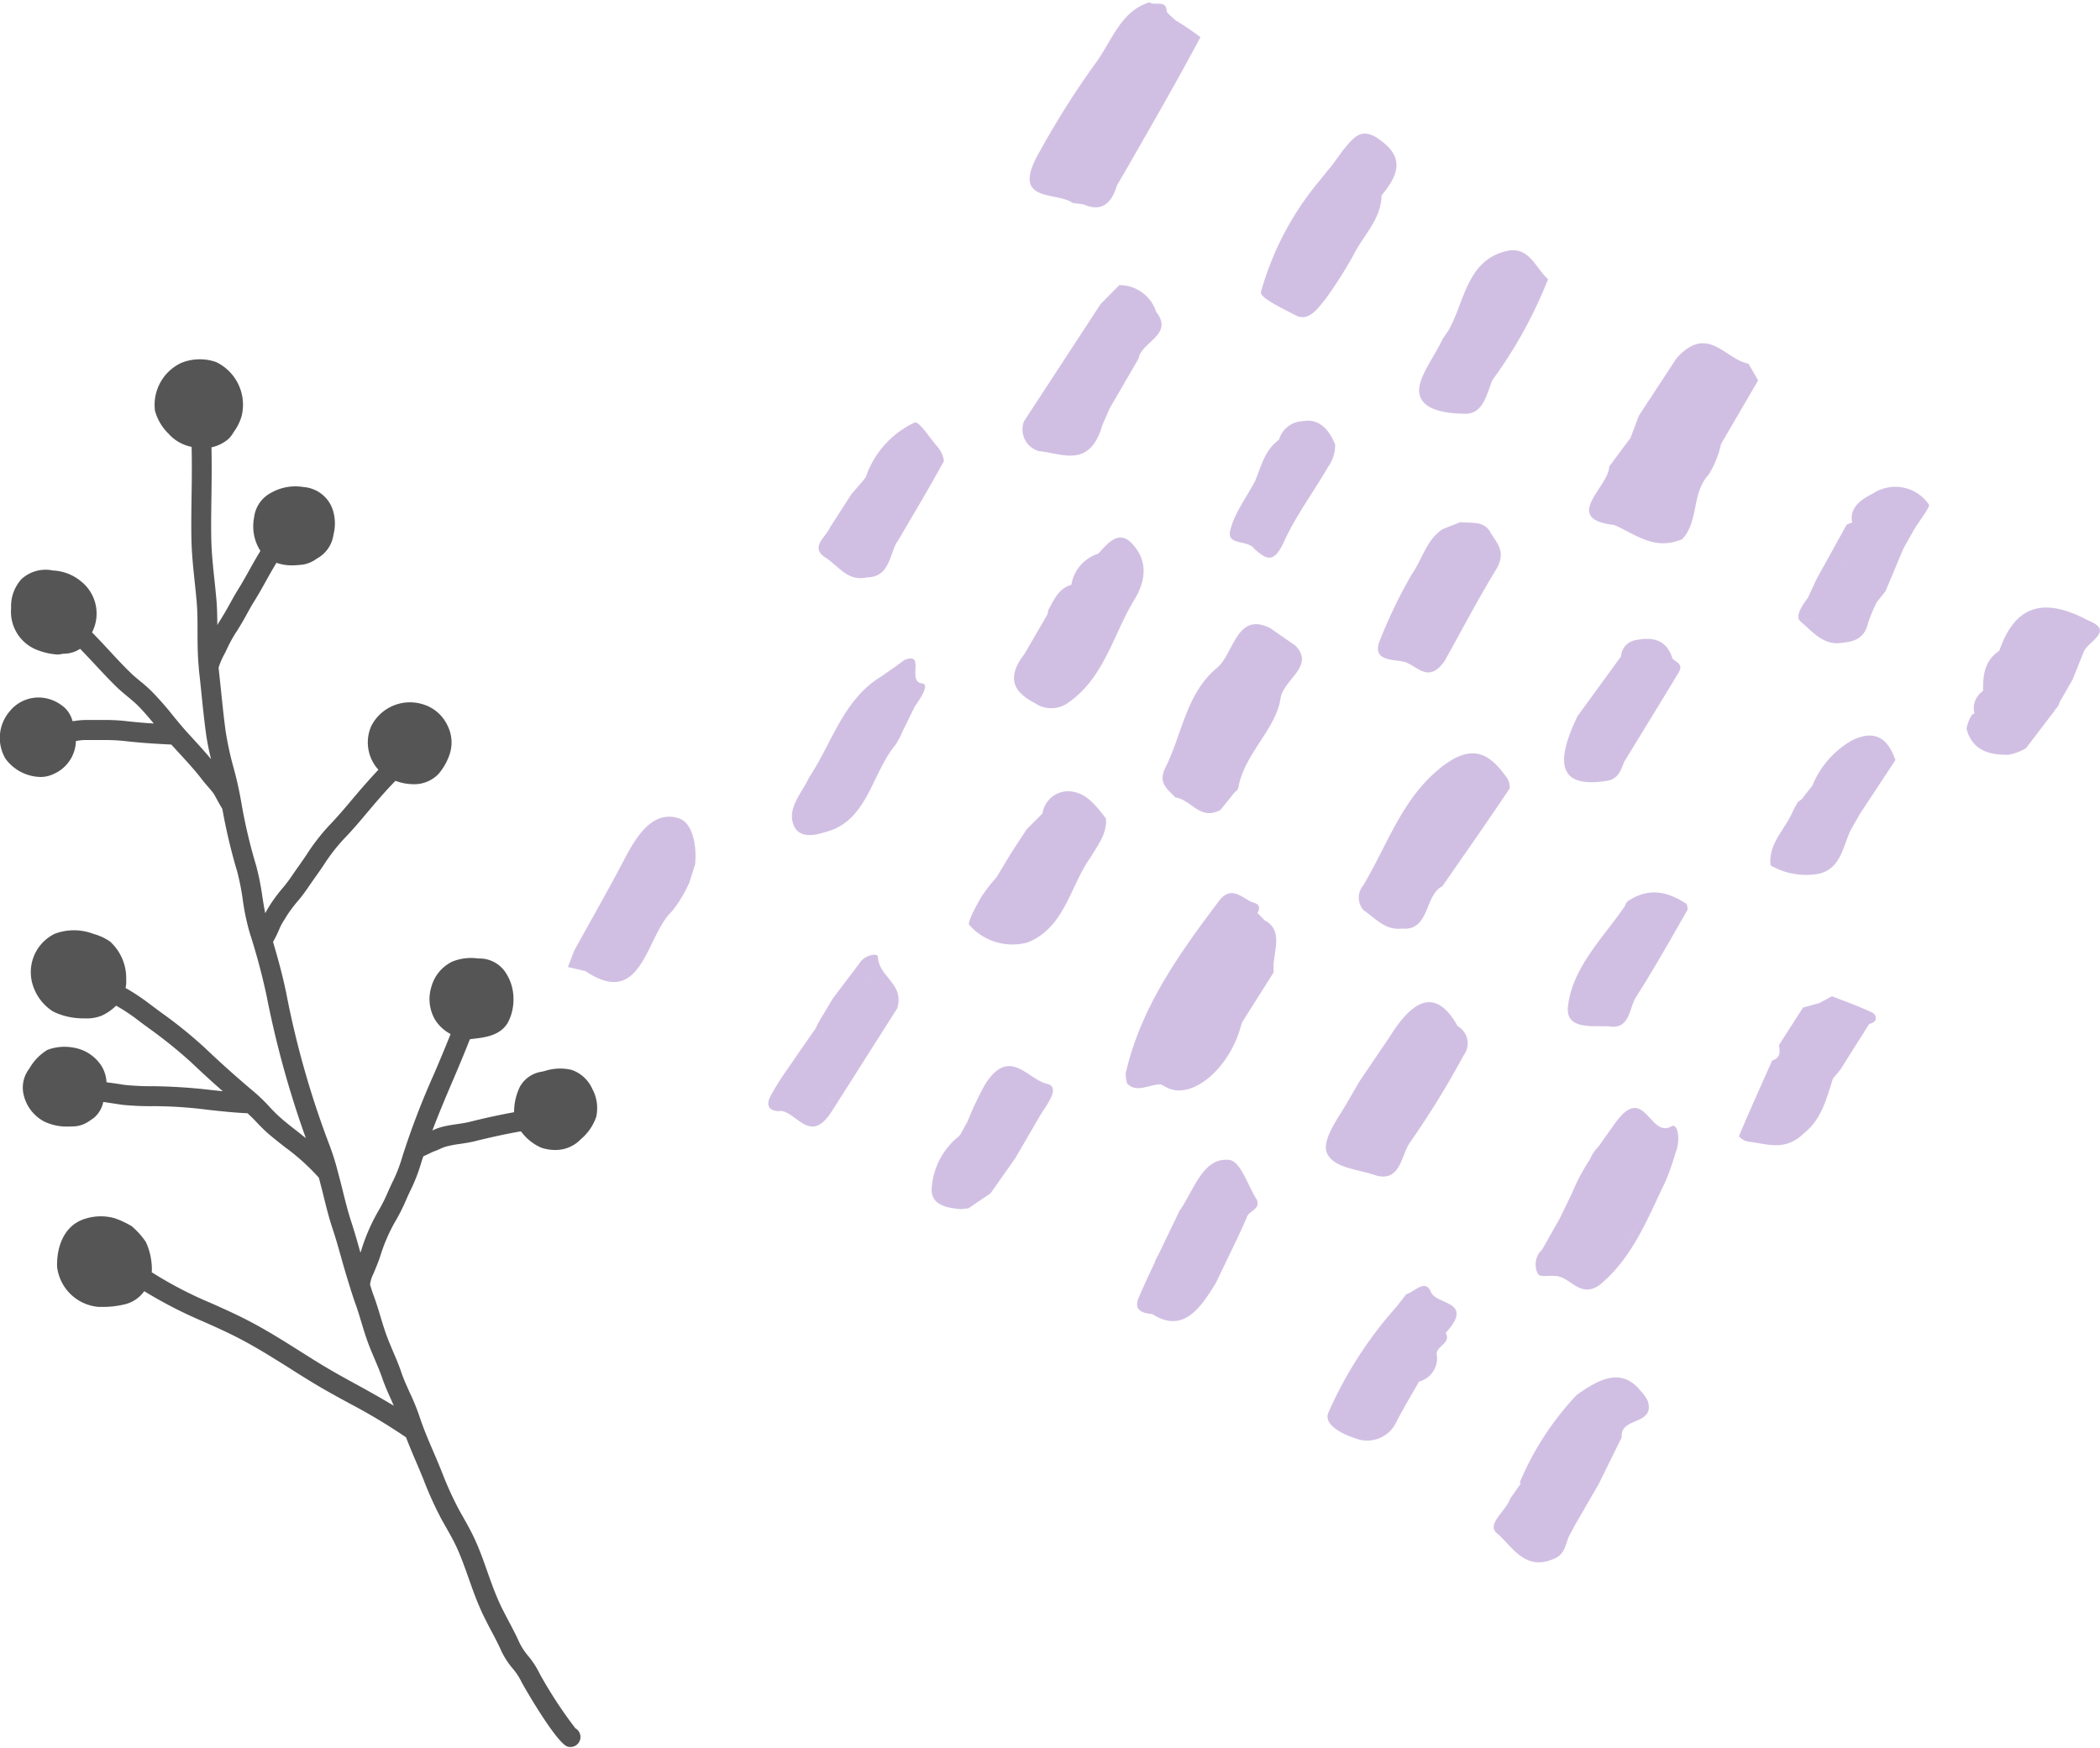
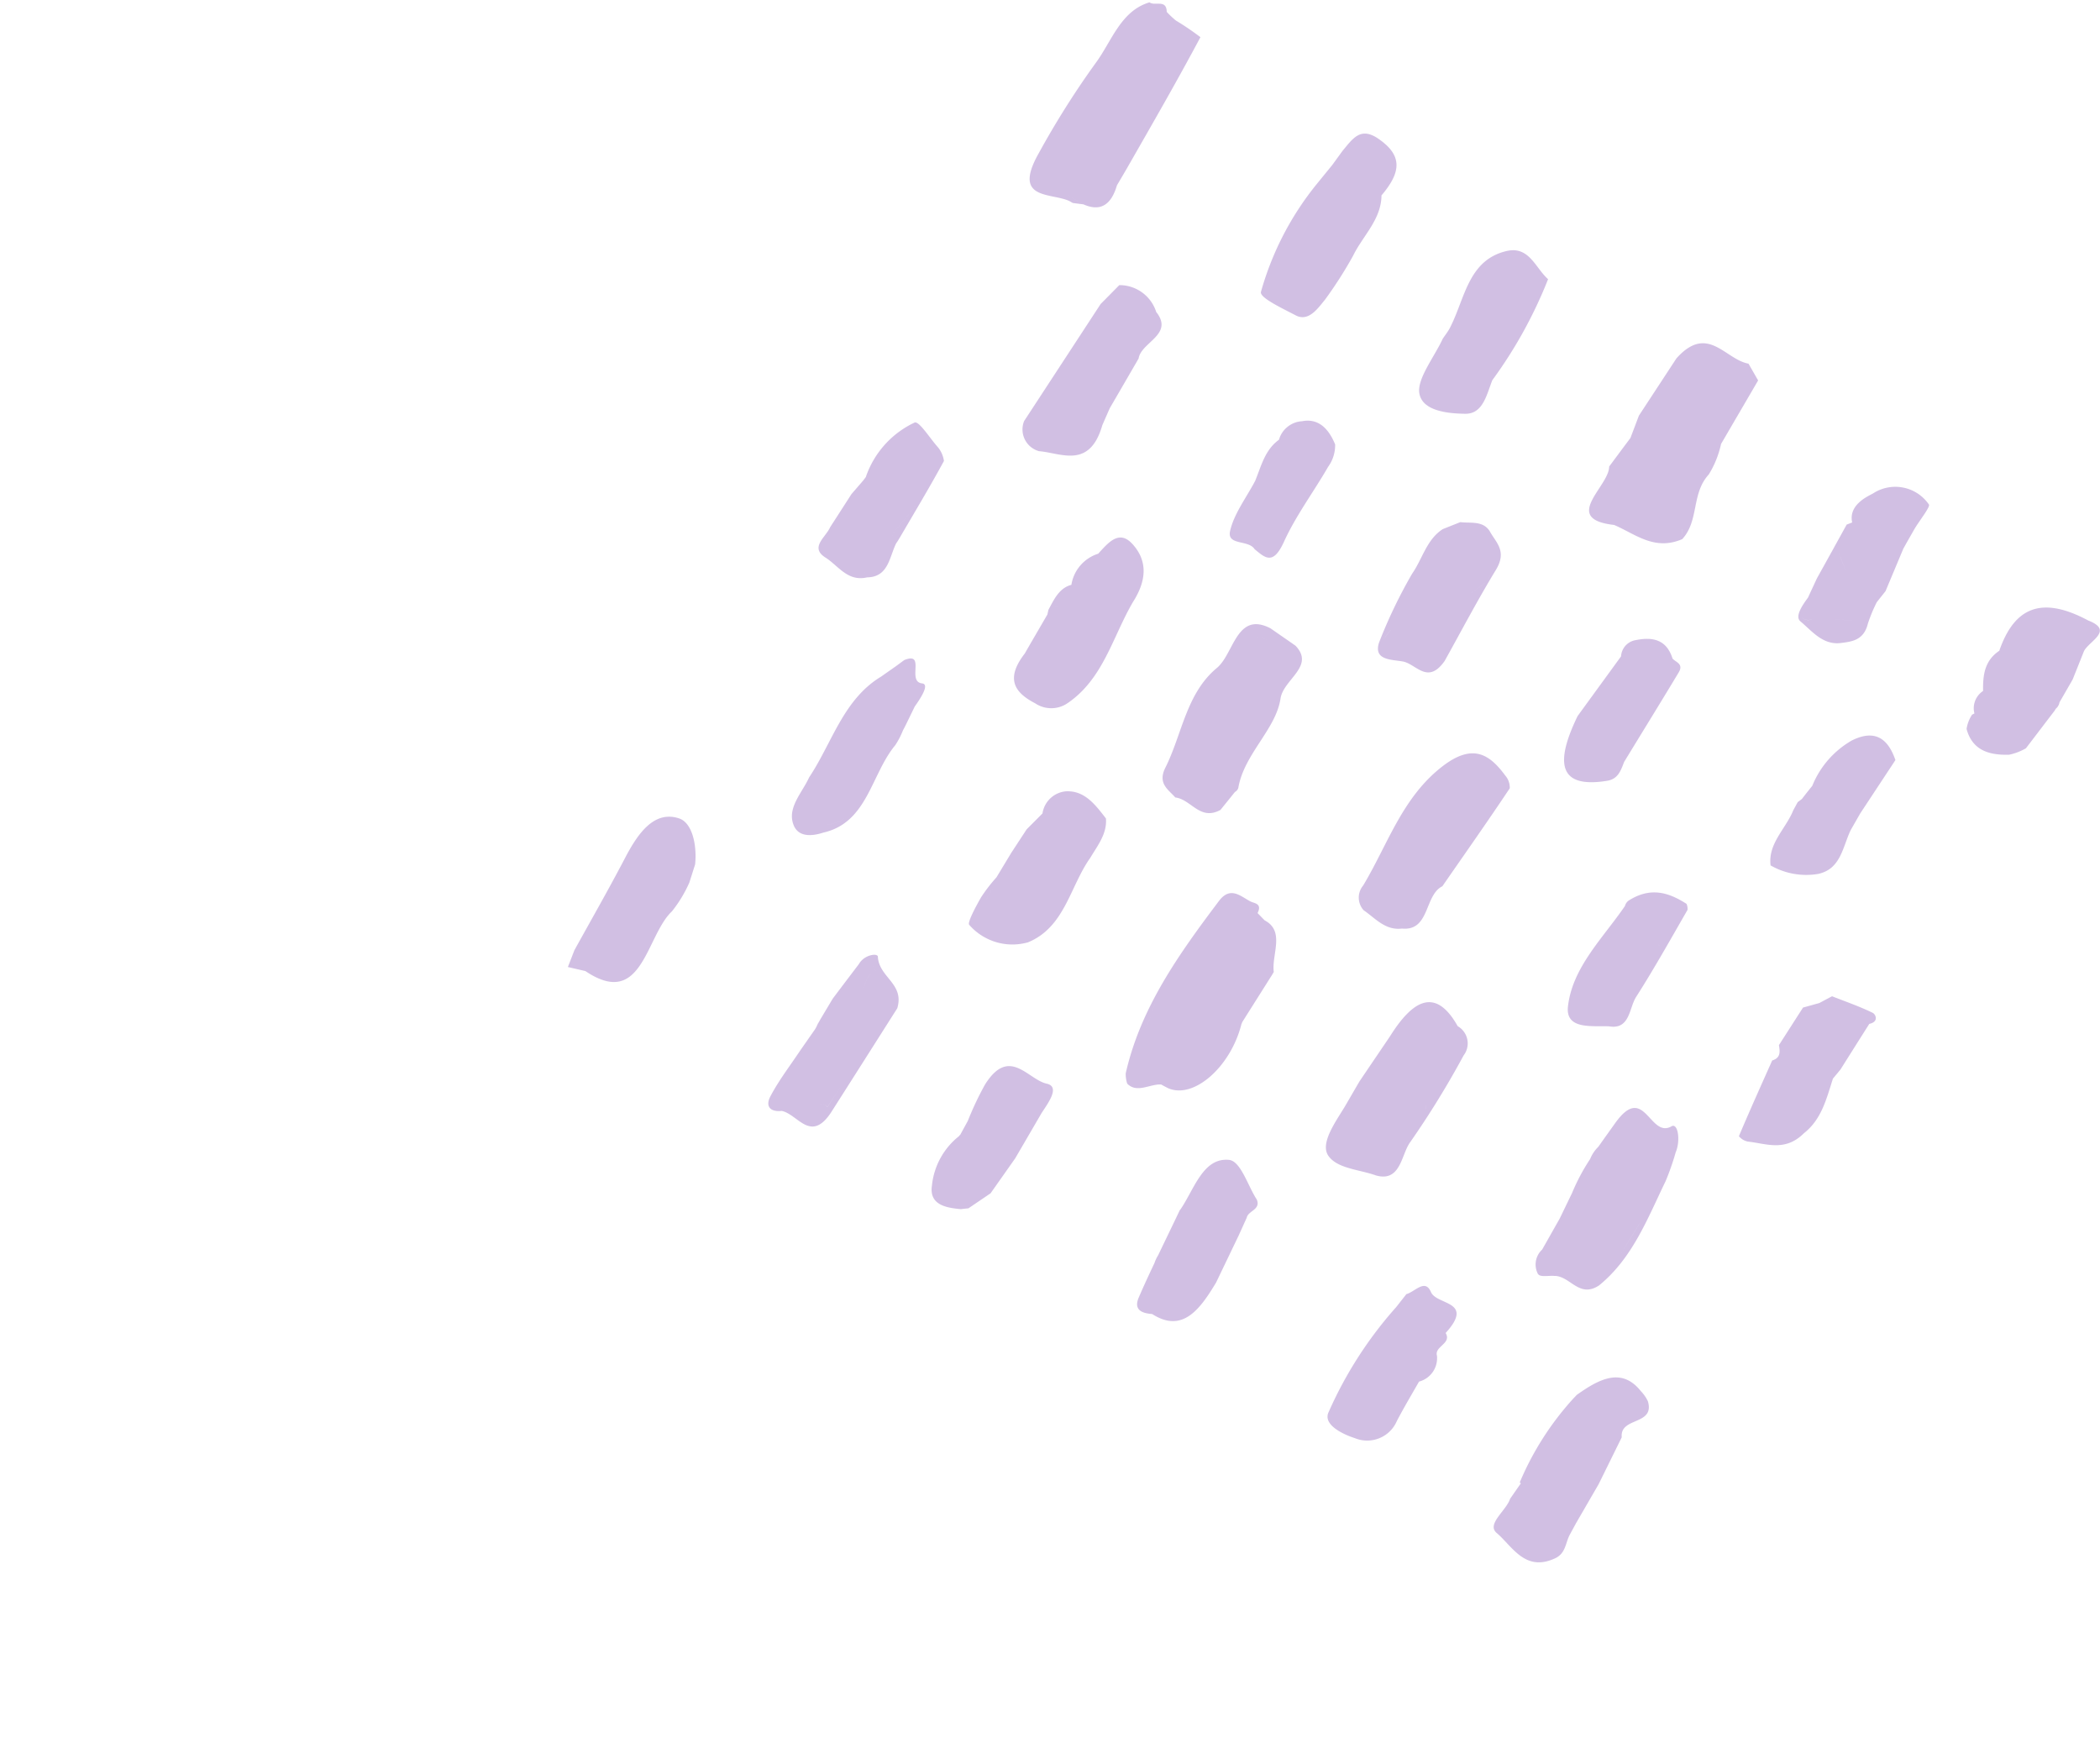
<svg xmlns="http://www.w3.org/2000/svg" id="deco15.svg" width="180.219" height="150" viewBox="0 0 180.219 150">
  <defs>
    <style>
      .cls-1, .cls-3 {
        fill: #555;
      }

      .cls-1 {
        fill-opacity: 0;
      }

      .cls-1, .cls-2, .cls-3 {
        fill-rule: evenodd;
      }

      .cls-2 {
        fill: #a581c8;
        opacity: 0.5;
      }
    </style>
  </defs>
-   <path id="長方形_2077" data-name="長方形 2077" class="cls-1" d="M633,6682H453v150H633V6682Z" transform="translate(-452.812 -6682)" />
  <path id="シェイプ_2102" data-name="シェイプ 2102" class="cls-2" d="M503.054,6765.34c4.9,3.3,5.17-3.01,7.425-5.13a11.181,11.181,0,0,0,1.488-2.46c0.168-.52.336-1.05,0.5-1.57,0.169-1.68-.258-3.57-1.366-3.94-2.154-.72-3.55,1.29-4.652,3.4-1.391,2.66-2.89,5.28-4.343,7.91l-0.559,1.44C502.052,6765.11,502.553,6765.22,503.054,6765.34Zm4.779-7.08a1.585,1.585,0,0,0-.5-0.96A1.585,1.585,0,0,1,507.833,6758.26Zm-4.977,6.41c0.091,0.05.182,0.1,0.273,0.16-0.091-.06-0.182-0.11-0.273-0.16h0Zm17.034,12.67c1.417,0.27,2.533,2.91,4.364-.06q2.779-4.365,5.56-8.75c0.636-2.12-1.572-2.64-1.665-4.43-0.017-.32-1.172-0.18-1.63.64-0.745.98-1.488,1.96-2.232,2.95-0.368.61-.736,1.23-1.1,1.84-0.054.1-.107,0.19-0.161,0.28l-0.012.01c-0.049.11-.1,0.22-0.147,0.32-0.034.06-.069,0.12-0.1,0.18l-1.258,1.8c-0.863,1.3-1.828,2.55-2.557,3.92C518.423,6777.01,518.988,6777.44,519.89,6777.34Zm8.08-11.97h0a1.2,1.2,0,0,0-.32-0.53A1.21,1.21,0,0,1,527.97,6765.37Zm-0.473.24a2.842,2.842,0,0,0-.6,1.48A2.834,2.834,0,0,1,527.5,6765.61Zm-3.68,11.39c0.554-.84,1.107-1.69,1.661-2.53-0.554.84-1.107,1.69-1.661,2.54a0.8,0.8,0,0,0-.726-0.24A0.821,0.821,0,0,1,523.817,6777Zm-1.943.31a0.968,0.968,0,0,0-.548-0.7A0.968,0.968,0,0,1,521.874,6777.31Zm1.609-23.86c3.784-.86,4.087-5.01,6.154-7.49a6.855,6.855,0,0,0,.666-1.28c0.1-.18.189-0.36,0.283-0.55l0.73-1.5c0.464-.65,1.309-1.91.634-1.98-1.347-.14.343-2.77-1.538-2-0.236.17-.472,0.35-0.708,0.52l-1.282.9c-3.245,1.96-4.2,5.69-6.168,8.64-0.613,1.35-1.945,2.65-1.317,4.14C521.351,6753.83,522.451,6753.79,523.483,6753.45Zm2.38-1.74a3.261,3.261,0,0,1-2.215,1.08h0A3.262,3.262,0,0,0,525.863,6751.71Zm-2.161-21.83c1.088,0.72,1.874,2.05,3.522,1.67,1.842-.03,1.9-1.73,2.5-2.93,0.036-.05.073-0.1,0.11-0.16,0.076-.11.14-0.23,0.209-0.34,1.273-2.18,2.573-4.34,3.777-6.56a2.407,2.407,0,0,0-.5-1.16c-0.693-.76-1.655-2.33-2.033-2.13a8.022,8.022,0,0,0-4.172,4.67l-0.225.3-1.011,1.17c-0.608.95-1.215,1.89-1.823,2.83C523.677,6728.12,522.239,6729,523.7,6729.88Zm5.735-2.09c0.654-.79,1.308-1.58,1.961-2.38a14.875,14.875,0,0,1,1.15-1.75,14.875,14.875,0,0,0-1.15,1.75c-0.653.8-1.307,1.59-1.961,2.38-0.052.21-.105,0.41-0.158,0.61C529.332,6728.2,529.385,6728,529.437,6727.79Zm-2.307,3.6h0c-0.078-.15-0.156-0.29-0.234-0.44C526.973,6731.1,527.051,6731.24,527.13,6731.39Zm8.153,54.38h0c0.212-.03.425-0.05,0.638-0.07l1.9-1.29,2.114-3,2.273-3.9h0c0.559-.86,1.61-2.25.427-2.51-1.627-.36-3.2-3.24-5.287.07a26.725,26.725,0,0,0-1.48,3.13h0c-0.216.39-.432,0.79-0.649,1.19a0.38,0.38,0,0,0-.112.12,6.2,6.2,0,0,0-2.318,4.24C532.54,6785.41,534.017,6785.66,535.283,6785.77Zm1.591-8.24a0.566,0.566,0,0,1,.032.6,0.566,0.566,0,0,0-.032-0.6h0Zm4.162-14.66c3.166-1.3,3.6-4.81,5.348-7.26,0.632-1.06,1.447-2.07,1.338-3.37-0.9-1.16-1.806-2.4-3.418-2.33a2.234,2.234,0,0,0-2.028,1.9c-0.454.46-.908,0.91-1.362,1.37l-1.316,2.01q-0.633,1.05-1.268,2.1a13.87,13.87,0,0,0-1.325,1.72c-0.439.77-1.2,2.18-1.016,2.36A4.913,4.913,0,0,0,541.036,6762.87Zm3.427-10.73c0.049,0.09.113,0.19,0.179,0.29-0.066-.1-0.13-0.2-0.179-0.29a0.488,0.488,0,0,0-.234-0.46A0.488,0.488,0,0,1,544.463,6752.14Zm-6.48,6.13-0.572.99h0Q537.7,6758.765,537.983,6758.27Zm3.669-15.91a2.475,2.475,0,0,0,2.8-.03c3.053-2.09,3.85-5.7,5.592-8.67,1.209-1.89,1.245-3.58-.073-5-1.122-1.2-2.021-.12-2.914.86a3.346,3.346,0,0,0-2.3,2.67c-1.055.28-1.478,1.24-1.967,2.14a6.636,6.636,0,0,0,.974-0.42,6.59,6.59,0,0,1-.974.42c-0.032.14-.063,0.27-0.095,0.41-0.647,1.12-1.3,2.23-1.942,3.35C539.008,6740.34,539.985,6741.49,541.652,6742.36Zm0.328-21.64c1.887,0.15,4.344,1.57,5.436-2.24l0.631-1.44q1.239-2.13,2.478-4.27c0.216-1.42,3.079-2.06,1.493-4.02l0.008-.01a3.305,3.305,0,0,0-3.158-2.27l-1.6,1.62-6.57,10.05A1.933,1.933,0,0,0,541.98,6720.72Zm0.072-2.38a1.53,1.53,0,0,1-.664.66h0A1.528,1.528,0,0,0,542.052,6718.34Zm2.506-19.1,0.319,0.18,0.921,0.12c-0.55-.32-1.1-0.65-1.649-0.97a0.689,0.689,0,0,1,.364-0.54,0.689,0.689,0,0,0-.364.54c0.55,0.32,1.1.65,1.649,0.97,1.387,0.62,2.36.12,2.87-1.64,0.28-.47.561-0.95,0.841-1.43,2.14-3.74,4.3-7.48,6.322-11.28a23.959,23.959,0,0,0-2.107-1.43,7.926,7.926,0,0,1-.785-0.74c-0.016-1.12-1.025-.47-1.475-0.82-2.5.74-3.258,3.39-4.653,5.25a73.73,73.73,0,0,0-4.827,7.65C539.656,6699.17,542.926,6698.52,544.558,6699.24Zm9.12,51.2c1.36,0.16,2.11,2.03,3.869,1.07,0.414-.51.829-1.02,1.243-1.54a0.6,0.6,0,0,0,.293-0.36c0.5-2.91,3.229-5.02,3.621-7.66,0.244-1.65,2.993-2.77,1.28-4.54-0.714-.5-1.429-0.99-2.144-1.49h0c-2.915-1.5-3.129,2.19-4.593,3.4-2.636,2.19-2.982,5.67-4.414,8.54C552.128,6749.24,553.07,6749.75,553.678,6750.44Zm7.82-13.51,1.7,0.3-1.7-.3a0.953,0.953,0,0,0-1.032-.16A0.955,0.955,0,0,1,561.5,6736.93Zm-1.018-7.8c0.9,0.74,1.585,1.42,2.518-.63,1.023-2.25,2.55-4.28,3.793-6.44a3.139,3.139,0,0,0,.6-1.92c-0.5-1.22-1.342-2.28-2.841-1.99a2.192,2.192,0,0,0-1.979,1.59c-1.21.87-1.521,2.26-2.042,3.53-0.752,1.43-1.831,2.84-2.154,4.31C558.1,6728.84,559.954,6728.3,560.48,6729.13ZM564,6709.06c1.106,0.59,1.906-.59,2.536-1.36a35.443,35.443,0,0,0,2.39-3.74c0.835-1.72,2.427-3.12,2.443-5.19,1.736-2.04,1.784-3.45-.263-4.86-1.526-1.05-2.174-.05-3.082,1.04l-0.871,1.2c-0.437.54-.874,1.07-1.311,1.61a25.607,25.607,0,0,0-4.817,9.29C560.888,6707.55,562.9,6708.48,564,6709.06Zm9.205,29.71c1.163,0.22,2.121,2.02,3.581-.04,1.456-2.61,2.84-5.26,4.395-7.81,1-1.64,0-2.36-.533-3.35h0c-0.59-.9-1.623-0.65-2.513-0.76l-1.509.6c-1.391.9-1.742,2.56-2.63,3.83h0a42.406,42.406,0,0,0-2.843,5.92C570.68,6738.68,572.232,6738.59,573.2,6738.77Zm7.019-6.73a3.278,3.278,0,0,0,.8-1.43,3.285,3.285,0,0,1-.8,1.43c-0.343.29-.8,0.6-1.231,0.91C579.423,6732.64,579.878,6732.33,580.22,6732.04Zm-8.079,4.03c0.273-.79.546-1.58,0.819-2.36-0.273.78-.546,1.57-0.819,2.36-0.2.27-.4,0.54-0.607,0.8C571.736,6736.61,571.938,6736.34,572.141,6736.07Zm6.414-18.56c1.522,0.02,1.831-1.64,2.321-2.88a38.722,38.722,0,0,0,4.786-8.67c-1.088-.96-1.619-2.86-3.546-2.42-3.349.77-3.59,4.16-4.906,6.65-0.163.3-.386,0.58-0.582,0.87-0.736,1.59-2.23,3.46-2.013,4.7C574.877,6717.26,577.012,6717.49,578.555,6717.51Zm-1.479-5.5a3.22,3.22,0,0,0-.635.05h0A3.22,3.22,0,0,1,577.076,6712.01Zm7.729,79.33c0.185,0.29.905,0.12,1.382,0.16,1.374-.02,2.133,1.96,3.857.81,2.871-2.34,4.153-5.74,5.708-8.95a22.174,22.174,0,0,0,.866-2.48c0.424-.99.191-2.54-0.36-2.22-1.893,1.09-2.322-3.83-4.861-.24-0.476.67-.955,1.33-1.416,1.99a3.092,3.092,0,0,0-.711,1.06,17.16,17.16,0,0,0-1.552,2.92c-0.355.73-.71,1.47-1.065,2.2-0.5.88-1,1.77-1.5,2.65A1.744,1.744,0,0,0,584.8,6791.34Zm8.7-4.33a11.6,11.6,0,0,0,1.83-3.35,11.6,11.6,0,0,1-1.83,3.35c-0.532.87-1.064,1.75-1.6,2.62C592.441,6788.76,592.973,6787.88,593.505,6787.01Zm-6.546,4.18,3.181,0.87-3.181-.87a1.6,1.6,0,0,1-1.122-.24A1.6,1.6,0,0,0,586.959,6791.19Zm3.762-42.18c0.947-.15,1.178-0.87,1.467-1.62,1.56-2.56,3.131-5.1,4.676-7.67,0.453-.75-0.226-0.87-0.522-1.2-0.491-1.57-1.612-1.89-3.127-1.59a1.5,1.5,0,0,0-1.291,1.4c-1.242,1.71-2.484,3.41-3.726,5.12C586.056,6747.86,586.871,6749.63,590.721,6749.01Zm1.84,10.29a0.812,0.812,0,0,0-.3.45c-1.894,2.77-4.509,5.26-4.892,8.62-0.229,2.01,2.05,1.65,3.523,1.71,0.408-.7.816-1.4,1.224-2.11l1.976-2.16-1.976,2.16c-0.408.71-.816,1.41-1.224,2.11,1.8,0.31,1.717-1.57,2.323-2.52,1.554-2.43,2.964-4.96,4.412-7.47a1.015,1.015,0,0,0-.083-0.52C596.04,6758.6,594.46,6758.08,592.561,6759.3Zm2.662,3.87c0.608-.94,1.215-1.89,1.823-2.83-0.608.94-1.215,1.89-1.823,2.83a0.35,0.35,0,0,1-.094-0.1A0.337,0.337,0,0,0,595.223,6763.17Zm-3.9-36.12c1.835,0.78,3.461,2.25,5.851,1.22,1.467-1.59.762-3.9,2.279-5.55a8.41,8.41,0,0,0,1.054-2.62c1.06-1.82,2.121-3.63,3.181-5.45q-0.412-.72-0.826-1.44c-2.017-.36-3.494-3.45-6.18-0.46l-3.225,4.92-0.728,1.92c-0.608.81-1.217,1.63-1.825,2.45C590.916,6723.74,586.766,6726.53,591.32,6727.05Zm5.854,0.36a1.129,1.129,0,0,1-.158.76A1.129,1.129,0,0,0,597.174,6727.41ZM608.841,6757c1.959-.42,2.1-2.32,2.8-3.77l0.806-1.41c0.181-.43.361-0.87,0.541-1.31-0.18.44-.36,0.88-0.541,1.31l3.027-4.59c-0.63-1.83-1.739-2.68-3.745-1.68h0a7.9,7.9,0,0,0-3.389,3.89c-0.3.37-.6,0.75-0.893,1.13l-0.359.27c-0.128.24-.257,0.47-0.385,0.71-0.635,1.58-2.177,2.84-1.941,4.72A6.132,6.132,0,0,0,608.841,6757Zm-1.789-4.06a1.525,1.525,0,0,0-.606.95A1.525,1.525,0,0,1,607.052,6752.94Zm3.766-15.76c0.925-.12,1.94-0.23,2.29-1.65a13.039,13.039,0,0,1,.767-1.85c0.251-.32.5-0.63,0.752-0.95,0.51-1.22,1.019-2.43,1.529-3.65,0.085-.15.171-0.3,0.256-0.46q0.36-.63.719-1.26c0.432-.71,1.354-1.88,1.219-2.06a3.494,3.494,0,0,0-4.8-.95c-0.48.26-2.115,0.98-1.788,2.49h0l-0.471.18q-1.279,2.325-2.561,4.63c-0.253.55-.506,1.09-0.759,1.64-0.475.64-1.155,1.62-.645,2.04C608.336,6736.17,609.248,6737.39,610.818,6737.18Zm0.043-8.64a1,1,0,0,0-.249.9c0.2,0.51.39,1.01,0.586,1.52-0.2-.51-0.391-1.01-0.586-1.52A1,1,0,0,1,610.861,6728.54Zm0.908,6.73h0c-1.12-.11-2.24-0.21-3.361-0.31C609.529,6735.06,610.649,6735.16,611.769,6735.27Zm-3.464-.12a4.82,4.82,0,0,0,1.269,1.3,4.82,4.82,0,0,1-1.269-1.3,0.9,0.9,0,0,1-.91-0.16A0.93,0.93,0,0,0,608.3,6735.15Zm16.931,11.62a4.92,4.92,0,0,0,1.436-.55c0.827-1.08,1.654-2.17,2.481-3.25,0.026-.05.051-0.09,0.077-0.14a0.927,0.927,0,0,0,.327-0.56l1.125-1.95,0.983-2.46c0.477-.87,2.574-1.75.354-2.61-3.89-2.08-6.3-1.25-7.63,2.6h0c-1.3.87-1.407,2.14-1.393,3.45a1.774,1.774,0,0,0-.741,1.93c-0.068.03-.135,0.07-0.2,0.1a3.032,3.032,0,0,0-.475,1.23C622.084,6746.43,623.569,6746.82,625.236,6746.77Zm-11.716,22.15c-1.123-.55-2.317-0.96-3.485-1.42-0.363.19-.727,0.39-1.09,0.58l-1.4.39c-0.689,1.07-1.378,2.15-2.067,3.22,0.085,0.55.171,1.09-.579,1.32-0.965,2.16-1.937,4.32-2.858,6.5a1.356,1.356,0,0,0,.761.46c1.592,0.17,3.191.9,4.814-.71,1.529-1.2,1.938-2.97,2.492-4.68l-0.013.01c0.22-.27.441-0.53,0.661-0.8q1.237-1.965,2.476-3.92h0C614.074,6769.69,613.788,6769.05,613.52,6768.92Zm-1.338.34c-0.21-.2-0.42-0.4-0.63-0.61,0.21,0.21.42,0.41,0.63,0.61h0Zm-18.553,32.13c-1.636-2.06-3.549-1.07-5.5.32-0.083.09-.166,0.18-0.248,0.26a25.158,25.158,0,0,0-4.641,7.24,0.211,0.211,0,0,0,.09.09l-0.92,1.32c-0.343,1.04-2.05,2.18-1.155,2.94,1.361,1.16,2.441,3.38,5.024,2.17,0.893-.42.877-1.29,1.228-1.98,0.188-.35.376-0.69,0.565-1.04l1.929-3.33q0.993-2.01,1.986-4.03c-0.171-1.77,2.844-1,2.249-3.08A3.206,3.206,0,0,0,593.629,6801.39Zm-20.5-39.7c2.4,0.23,1.914-2.87,3.463-3.63,1.94-2.8,3.9-5.58,5.786-8.41a1.575,1.575,0,0,0-.393-1.1c-1.364-1.85-2.8-2.76-5.361-.8-3.485,2.68-4.713,6.73-6.831,10.25a1.616,1.616,0,0,0,.047,2.12C570.841,6760.8,571.689,6761.87,573.133,6761.69Zm4.782,8.38c-1.881-3.35-3.828-2.3-5.807.86q-1.312,1.935-2.627,3.88c-0.409.7-.817,1.41-1.226,2.11-0.838,1.39-2.192,3.22-1.428,4.29,0.775,1.09,2.675,1.16,4.082,1.67,2.126,0.59,2.157-1.82,2.923-2.85a76.642,76.642,0,0,0,4.588-7.45A1.7,1.7,0,0,0,577.915,6770.07Zm-2.737,7.09-1.5,2.67c-0.2.29-.367,0.6-0.539,0.92,0.172-.32.344-0.63,0.539-0.92l1.5-2.67c0.02-.14.04-0.29,0.06-0.44a7.759,7.759,0,0,0-.2-0.9,7.759,7.759,0,0,1,.2.9C575.218,6776.87,575.2,6777.02,575.178,6777.16Zm0.441,15.73c-0.5-1.2-1.388-.01-2.108.17l-0.871,1.11a34.388,34.388,0,0,0-5.8,9.01c-0.534,1.09,1.241,1.92,2.241,2.24a2.774,2.774,0,0,0,3.613-1.47c0.6-1.15,1.262-2.26,1.9-3.38a2.078,2.078,0,0,0,1.539-2.23c-0.231-.79,1.291-1.04.745-1.94C579.4,6793.62,576.091,6794.02,575.619,6792.89Zm-14.268-31.9-0.614-.63c0.42-.83-0.281-0.83-0.611-1-0.825-.42-1.712-1.35-2.7-0.04-3.41,4.53-6.717,9.13-8,14.78a2.534,2.534,0,0,0,.127.9c0.837,0.85,1.942.02,2.907,0.07h0c0.194,0.11.388,0.21,0.582,0.31,2.188,0.99,5.378-1.79,6.309-5.48a0.966,0.966,0,0,0,.072-0.18c0.869-1.38,1.738-2.75,2.606-4.13h0l0.1-.18C561.932,6763.91,563.108,6761.92,561.351,6760.99Zm-9.425,7.2q-0.459,1.26-.919,2.52h0l0.92-2.52h0Zm5.176-8.03c-0.542.85-1.085,1.69-1.627,2.54h0c0.542-.85,1.084-1.69,1.627-2.54l0.01-.01Zm1.167,21.38c-2.232-.2-2.974,2.56-4.173,4.29l-0.015-.01c-0.617,1.3-1.251,2.6-1.872,3.9a3.091,3.091,0,0,0-.32.68c-0.461.97-.915,1.95-1.342,2.94-0.488,1.12.334,1.37,1.146,1.43,2.581,1.66,4.081-.36,5.485-2.7l1.944-4.05a1.768,1.768,0,0,0-1.04.8,1.765,1.765,0,0,1,1.04-.8c0.228-.5.456-1.01,0.684-1.51,0.119-.61,1.227-0.69.868-1.56C559.886,6783.75,559.292,6781.63,558.269,6781.54Zm-6.774,9.81a5.262,5.262,0,0,0-.564,1.43,5.262,5.262,0,0,1,.564-1.43h0Z" transform="translate(-452.812 -6682)" />
-   <path id="シェイプ_2101" data-name="シェイプ 2101" class="cls-3" d="M453.615,6743.08a3.187,3.187,0,0,1,2.549-1.22,3.344,3.344,0,0,1,1.623.46,3.787,3.787,0,0,1,.622.46,2.438,2.438,0,0,1,.627,1.11c0.11-.01.229-0.02,0.339-0.04a6.053,6.053,0,0,1,.711-0.06h1.734a15.06,15.06,0,0,1,1.932.11c0.758,0.08,1.494.15,2.255,0.19-0.448-.54-0.89-1.06-1.368-1.54-0.283-.28-0.59-0.53-0.9-0.79-0.327-.27-0.653-0.54-0.957-0.84-0.655-.64-1.276-1.31-1.9-1.98-0.392-.42-0.792-0.84-1.194-1.26a2.53,2.53,0,0,1-1.322.42,1.686,1.686,0,0,0-.233.02,1.789,1.789,0,0,1-.409.05,5.765,5.765,0,0,1-1.981-.5,3.519,3.519,0,0,1-1.977-3.48,3.462,3.462,0,0,1,.878-2.48,3.058,3.058,0,0,1,2.706-.75,4.038,4.038,0,0,1,2.426.94,3.525,3.525,0,0,1,.934,4.37c0.483,0.49.955,1,1.423,1.5,0.6,0.65,1.2,1.3,1.835,1.92,0.271,0.27.562,0.51,0.852,0.75a12.668,12.668,0,0,1,1.016.9,26.9,26.9,0,0,1,1.844,2.1c0.377,0.46.754,0.92,1.149,1.36l0.722,0.79c0.459,0.5.922,1.02,1.374,1.56a21.276,21.276,0,0,1-.433-2.18c-0.161-1.2-.284-2.39-0.406-3.59-0.062-.61-0.126-1.23-0.2-1.85-0.008-.08-0.007-0.15-0.014-0.22a0.017,0.017,0,0,0,0-.01,0.016,0.016,0,0,1,0-.01c-0.1-1.01-.107-2.03-0.108-3.01,0-.95,0-1.85-0.084-2.75-0.046-.52-0.1-1.05-0.158-1.58-0.124-1.18-.253-2.4-0.279-3.59-0.03-1.33-.007-2.66.013-4,0.021-1.32.031-2.68,0-4.01a3.567,3.567,0,0,1-1.971-1.12,4.35,4.35,0,0,1-1.173-1.98,3.975,3.975,0,0,1,2.265-4.11,4.246,4.246,0,0,1,2.975-.07,4.061,4.061,0,0,1,2.2,4.62,4.259,4.259,0,0,1-.566,1.22l-0.125.18a2.794,2.794,0,0,1-.419.56,3.264,3.264,0,0,1-1.482.74c0.028,1.34.019,2.68,0,4s-0.043,2.63-.015,3.93c0.025,1.12.15,2.31,0.271,3.45,0.057,0.54.114,1.08,0.161,1.61,0.068,0.75.08,1.51,0.085,2.26,0.1-.17.2-0.34,0.307-0.5l0.1-.17c0.24-.38.453-0.76,0.667-1.15s0.436-.79.678-1.18c0.364-.58.692-1.17,1.021-1.76,0.3-.54.6-1.07,0.925-1.6a3.911,3.911,0,0,1-.545-2.85,2.744,2.744,0,0,1,1.464-2.14,4.221,4.221,0,0,1,2.791-.49,2.865,2.865,0,0,1,2.457,1.83,3.8,3.8,0,0,1,.106,2.24,2.764,2.764,0,0,1-1.277,1.98l-0.2.12a2.713,2.713,0,0,1-1.117.48,8.883,8.883,0,0,1-.986.07,4.029,4.029,0,0,1-1.318-.22q-0.422.705-.813,1.41c-0.343.62-.688,1.24-1.067,1.85-0.225.36-.428,0.72-0.631,1.09-0.231.42-.461,0.84-0.718,1.24l-0.1.17a11.514,11.514,0,0,0-.883,1.56c-0.062.14-.155,0.33-0.26,0.53a6.136,6.136,0,0,0-.489,1.14c0,0.02,0,.03,0,0.05,0.07,0.62.134,1.25,0.2,1.87,0.12,1.17.241,2.35,0.4,3.53a27.456,27.456,0,0,0,.681,3.14,31.456,31.456,0,0,1,.682,3.08,45.3,45.3,0,0,0,1.262,5.34,22.413,22.413,0,0,1,.527,2.64c0.077,0.49.155,0.97,0.248,1.43,0.072-.13.131-0.25,0.207-0.37l0.145-.24a13.545,13.545,0,0,1,1.249-1.67,13.99,13.99,0,0,0,.847-1.16c0.153-.22.306-0.44,0.463-0.66,0.224-.31.441-0.63,0.656-0.95a17.674,17.674,0,0,1,1.895-2.45c0.707-.73,1.4-1.55,2.132-2.42,0.683-.81,1.392-1.62,2.119-2.39a3.475,3.475,0,0,1-.613-3.75,3.724,3.724,0,0,1,4.6-1.81,3.377,3.377,0,0,1,1.919,1.72,3.232,3.232,0,0,1,.224,2.46,5.1,5.1,0,0,1-.964,1.73,2.87,2.87,0,0,1-2.176.89,4.439,4.439,0,0,1-1.527-.29c-0.773.79-1.538,1.67-2.279,2.55-0.72.86-1.463,1.74-2.215,2.51a16.264,16.264,0,0,0-1.706,2.23c-0.225.33-.45,0.66-0.684,0.98-0.15.21-.294,0.42-0.439,0.63-0.3.44-.6,0.87-0.964,1.31a12.065,12.065,0,0,0-1.078,1.43l-0.157.26a4.943,4.943,0,0,0-.374.66l-0.082.19a8.9,8.9,0,0,1-.529,1.07c0.429,1.44.822,2.91,1.12,4.32a78.08,78.08,0,0,0,3.643,12.91,21.066,21.066,0,0,1,.758,2.34c0.007,0.02.012,0.05,0.017,0.07,0.143,0.53.282,1.06,0.411,1.58,0.231,0.94.47,1.9,0.767,2.81,0.287,0.87.536,1.76,0.784,2.64a0.158,0.158,0,0,0,.017-0.04l0.055-.16a16.283,16.283,0,0,1,1.413-3.28,14.468,14.468,0,0,0,.891-1.76c0.151-.34.3-0.67,0.467-1a13.229,13.229,0,0,0,.772-2.05,68,68,0,0,1,2.7-7.04c0.493-1.15.974-2.29,1.422-3.43a3.44,3.44,0,0,1-1.345-1.25,3.529,3.529,0,0,1-.287-2.85,3.381,3.381,0,0,1,1.791-2.12,4.286,4.286,0,0,1,2.22-.26,2.675,2.675,0,0,1,2.417,1.32,4.049,4.049,0,0,1,.6,2.11,4.239,4.239,0,0,1-.419,1.95c-0.613,1.23-2.017,1.39-2.946,1.5-0.131.02-.254,0.03-0.375,0.05-0.473,1.21-.988,2.43-1.514,3.66-0.585,1.37-1.174,2.77-1.705,4.17a4.538,4.538,0,0,1,.914-0.33c0.4-.1.81-0.16,1.217-0.22,0.343-.05.685-0.1,1.021-0.18,1.445-.36,2.7-0.63,3.862-0.84a4.948,4.948,0,0,1,.506-2.2,2.573,2.573,0,0,1,1.892-1.28l0.213-.05a4.249,4.249,0,0,1,2.327-.1,3.015,3.015,0,0,1,1.779,1.64,3.476,3.476,0,0,1,.331,2.39,4.371,4.371,0,0,1-1.324,1.92,2.99,2.99,0,0,1-2.069.92,3.739,3.739,0,0,1-1.337-.2,4.268,4.268,0,0,1-1.728-1.4c-1.21.21-2.512,0.49-4.045,0.87-0.389.09-.784,0.15-1.178,0.21a9.573,9.573,0,0,0-1.053.19,3.224,3.224,0,0,0-.669.24c-0.153.07-.322,0.14-0.564,0.23-0.123.05-.282,0.13-0.449,0.21-0.14.07-.285,0.13-0.424,0.2-0.049.15-.107,0.31-0.154,0.46a14.779,14.779,0,0,1-.878,2.32c-0.154.31-.3,0.63-0.44,0.95a16.323,16.323,0,0,1-1,1.97,14.835,14.835,0,0,0-1.243,2.93l-0.055.15c-0.135.4-.3,0.78-0.5,1.27a2.843,2.843,0,0,0-.3.96c0.107,0.33.2,0.66,0.322,0.97,0.216,0.59.4,1.18,0.576,1.78,0.139,0.46.277,0.92,0.435,1.37,0.189,0.55.416,1.08,0.643,1.62,0.249,0.58.5,1.16,0.7,1.76s0.466,1.18.729,1.76a19.392,19.392,0,0,1,.852,2.09c0.324,0.99.725,1.93,1.15,2.92l0.291,0.68c0.157,0.37.312,0.75,0.468,1.13a28.748,28.748,0,0,0,1.506,3.31l0.254,0.45c0.4,0.71.81,1.43,1.148,2.2,0.381,0.85.695,1.74,1,2.61,0.278,0.78.553,1.56,0.881,2.32,0.282,0.66.613,1.28,0.943,1.91,0.324,0.61.647,1.23,0.929,1.86a5.76,5.76,0,0,0,.747,1.13,6.981,6.981,0,0,1,.962,1.48,37.432,37.432,0,0,0,3.084,4.72,0.861,0.861,0,0,1-.651,1.58c-0.966-.26-3.9-5.38-3.992-5.6a5.645,5.645,0,0,0-.745-1.12,6.743,6.743,0,0,1-.964-1.49c-0.266-.6-0.572-1.18-0.877-1.75-0.352-.67-0.7-1.34-1-2.04-0.342-.79-0.633-1.61-0.922-2.43-0.307-.87-0.6-1.69-0.95-2.49-0.3-.68-0.693-1.37-1.071-2.03l-0.259-.46a30.836,30.836,0,0,1-1.6-3.51c-0.153-.37-0.3-0.74-0.459-1.11l-0.287-.67c-0.257-.6-0.513-1.22-0.758-1.85a49.611,49.611,0,0,0-4.872-2.92c-0.991-.54-1.983-1.08-2.951-1.66-0.756-.46-1.5-0.92-2.244-1.4-1.316-.82-2.677-1.68-4.065-2.41-1.1-.58-2.216-1.08-3.3-1.56a37.936,37.936,0,0,1-5.03-2.59,2.88,2.88,0,0,1-1.6,1.11,7.973,7.973,0,0,1-1.978.24h-0.323a3.911,3.911,0,0,1-3.576-3.42c-0.064-1.65.547-3.61,2.452-4.16a4.389,4.389,0,0,1,2.486-.03,7.677,7.677,0,0,1,1.473.69,6.864,6.864,0,0,1,1.2,1.34,5.62,5.62,0,0,1,.518,2.48h0c0,0.04-.013.08-0.018,0.12a34.092,34.092,0,0,0,5.087,2.65c1.1,0.49,2.246,1,3.4,1.61,1.446,0.76,2.835,1.63,4.178,2.48,0.733,0.46,1.467.93,2.21,1.37,0.951,0.57,1.923,1.1,2.894,1.63,1,0.55,2.012,1.12,3.013,1.72-0.063-.14-0.123-0.28-0.188-0.43-0.276-.61-0.561-1.24-0.789-1.9-0.192-.56-0.424-1.1-0.656-1.65-0.243-.57-0.485-1.14-0.686-1.72-0.166-.48-0.312-0.96-0.457-1.44-0.17-.56-0.338-1.13-0.542-1.68-0.121-.33-0.221-0.66-0.33-0.99a1.048,1.048,0,0,1-.048-0.11c0-.02,0-0.03,0-0.05-0.279-.87-0.537-1.74-0.776-2.59-0.253-.9-0.5-1.8-0.8-2.68-0.318-.97-0.565-1.97-0.8-2.94-0.118-.47-0.239-0.93-0.361-1.39a18.66,18.66,0,0,0-2.906-2.62c-0.56-.44-1.1-0.86-1.57-1.28-0.364-.33-0.7-0.68-1.035-1.04-0.2-.21-0.405-0.39-0.605-0.59-1.134-.05-2.259-0.17-3.346-0.29a37.865,37.865,0,0,0-4.61-.32,24.616,24.616,0,0,1-2.752-.11c-0.214-.03-0.492-0.07-0.8-0.12-0.268-.04-0.58-0.09-0.876-0.13a2.421,2.421,0,0,1-.8,1.36c-0.132.1-.312,0.22-0.464,0.32a2.451,2.451,0,0,1-1.138.41c-0.211.01-.413,0.02-0.6,0.02a4.477,4.477,0,0,1-2.068-.43,3.47,3.47,0,0,1-1.742-2.21,2.659,2.659,0,0,1,.376-2.21l0.123-.18a4.418,4.418,0,0,1,1.522-1.55,4.2,4.2,0,0,1,2.253-.19,3.552,3.552,0,0,1,2.387,1.57,3,3,0,0,1,.43,1.4c0.29,0.04.585,0.08,0.866,0.12s0.527,0.09.72,0.11a23.074,23.074,0,0,0,2.555.11,47.248,47.248,0,0,1,4.8.32c0.341,0.04.69,0.07,1.037,0.11-0.9-.79-1.8-1.61-2.724-2.49a40.5,40.5,0,0,0-3.6-2.9c-0.383-.28-0.764-0.56-1.141-0.85a15.241,15.241,0,0,0-1.616-1.06c-0.019-.01-0.058-0.03-0.082-0.04a4.124,4.124,0,0,1-1.245.86,3.427,3.427,0,0,1-1.372.23c-0.156,0-.313,0-0.476-0.01a5.806,5.806,0,0,1-2.323-.59,4.168,4.168,0,0,1-1.713-2.22,3.666,3.666,0,0,1,1.862-4.44,4.683,4.683,0,0,1,3.34.01,4.73,4.73,0,0,1,1.41.65,4.245,4.245,0,0,1,1.389,3.27,2.716,2.716,0,0,1-.053.73c0.042,0.02.091,0.04,0.125,0.06a18.148,18.148,0,0,1,1.783,1.18c0.371,0.28.747,0.56,1.124,0.84a38.513,38.513,0,0,1,3.765,3.04c1.459,1.39,2.9,2.67,4.274,3.82a14.446,14.446,0,0,1,1.245,1.21c0.3,0.32.6,0.64,0.934,0.93,0.444,0.4.956,0.8,1.485,1.21,0.239,0.19.486,0.39,0.734,0.58a83.9,83.9,0,0,1-3.359-12.17,54.047,54.047,0,0,0-1.421-5.33,19.3,19.3,0,0,1-.632-2.96,20.688,20.688,0,0,0-.482-2.43,48.682,48.682,0,0,1-1.272-5.37c-0.122-.19-0.254-0.42-0.428-0.74-0.133-.24-0.257-0.48-0.344-0.6-0.162-.22-0.334-0.41-0.506-0.61s-0.339-.39-0.5-0.61c-0.561-.73-1.171-1.39-1.818-2.1l-0.736-.8c-0.013-.02-0.026-0.03-0.04-0.05-1.413-.07-2.653-0.15-3.974-0.3a16.014,16.014,0,0,0-1.734-.09h-1.734a4.093,4.093,0,0,0-.475.04,2.377,2.377,0,0,1-.274.04,3.18,3.18,0,0,1-1.907,2.83,2.567,2.567,0,0,1-1.151.26,3.828,3.828,0,0,1-2.982-1.56A3.5,3.5,0,0,1,453.615,6743.08Z" transform="translate(-452.812 -6682)" />
</svg>